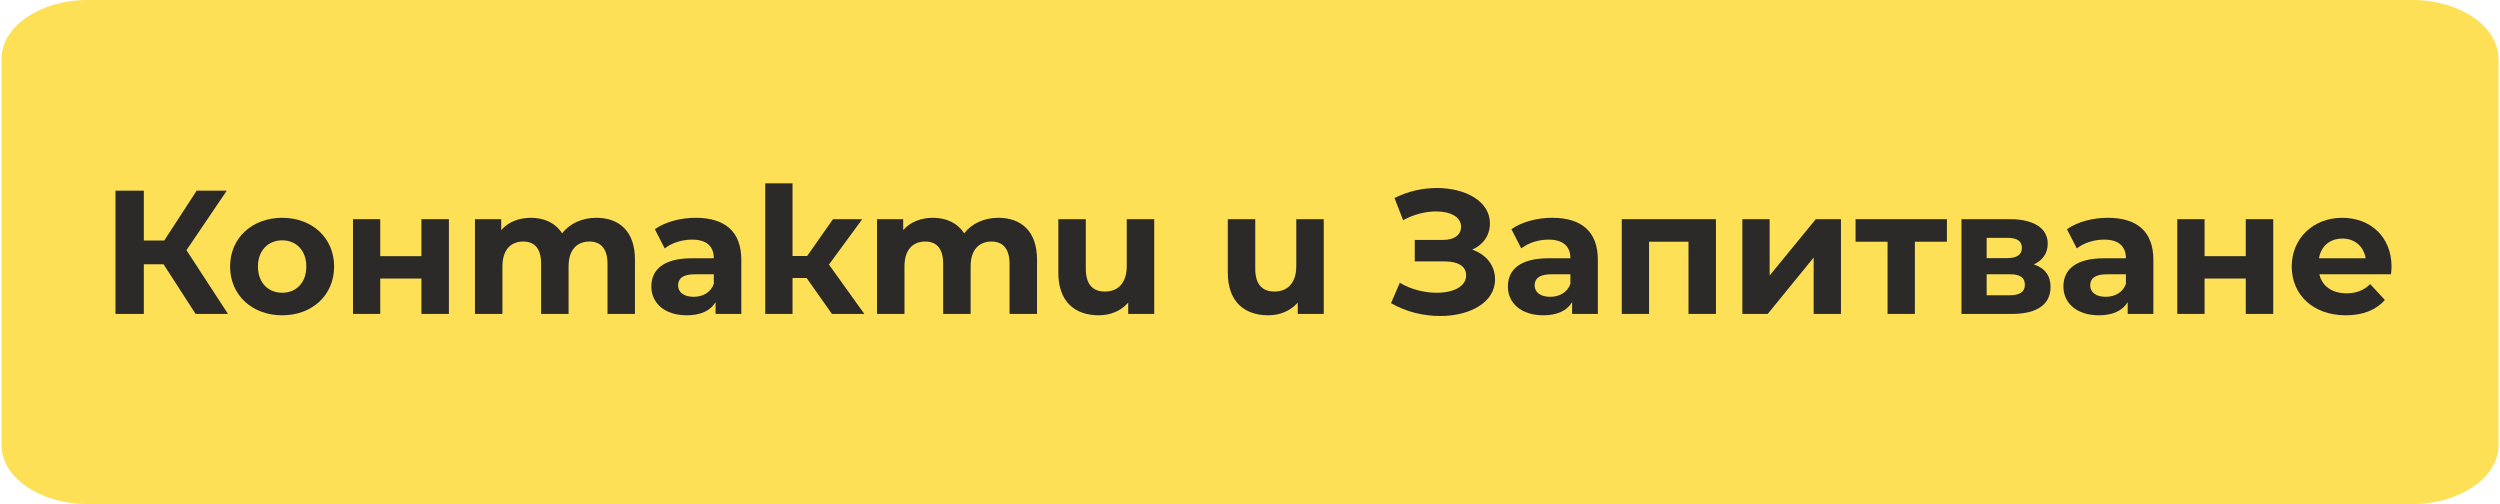
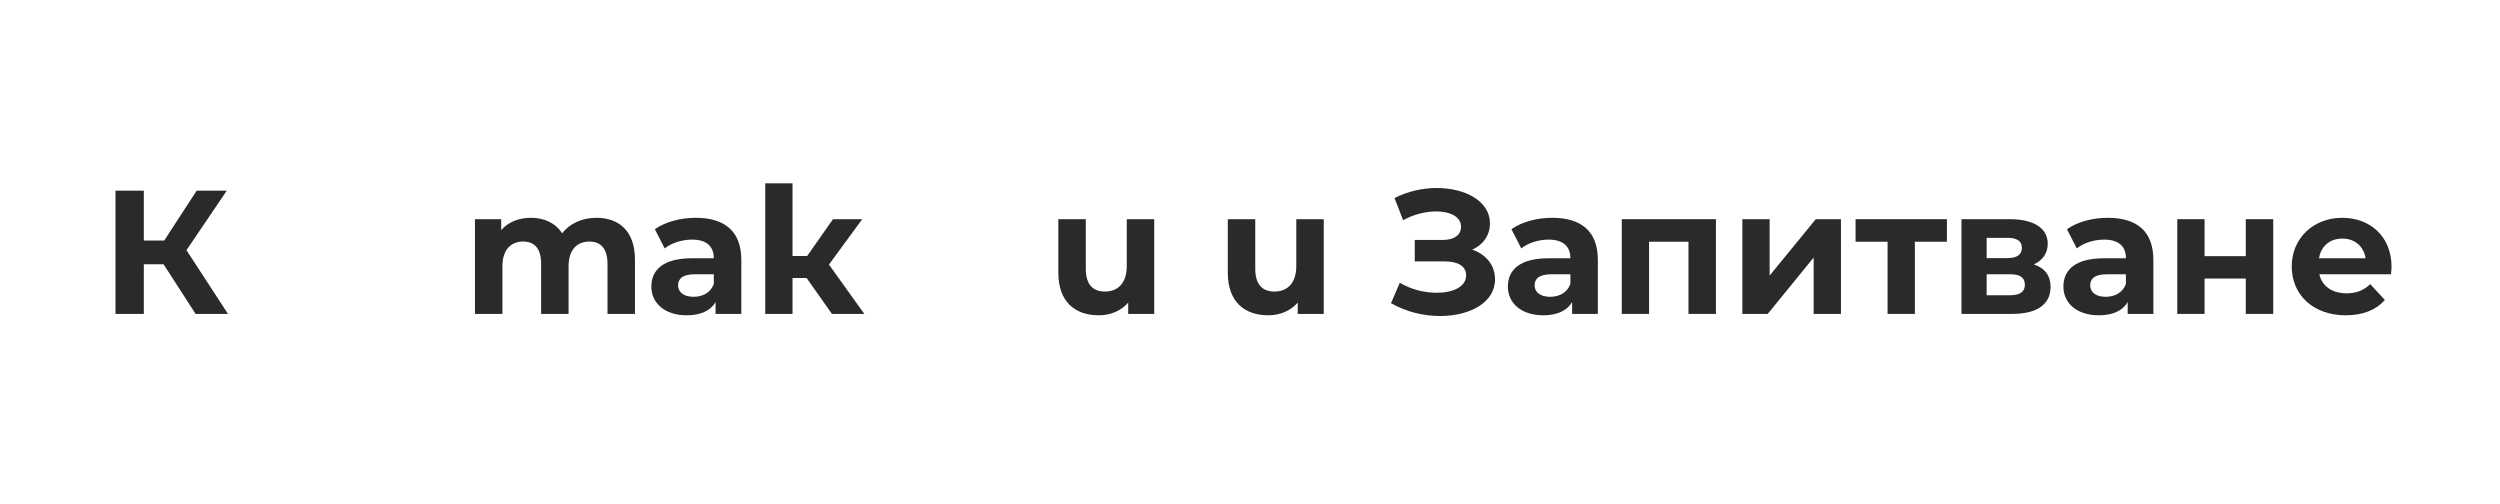
<svg xmlns="http://www.w3.org/2000/svg" xml:space="preserve" width="248px" height="50px" version="1.1" shape-rendering="geometricPrecision" text-rendering="geometricPrecision" image-rendering="optimizeQuality" fill-rule="evenodd" clip-rule="evenodd" viewBox="0 0 451000 91040">
  <g id="Layer_x0020_1">
-     <path fill="#FDE055" d="M15540 0l419920 0c8540,0 15540,4770 15540,10600l0 69840c0,5830 -7000,10600 -15540,10600l-419920 0c-8540,0 -15540,-4770 -15540,-10600l0 -69840c0,-5830 6990,-10600 15540,-10600z" />
    <polygon fill="#2B2A29" fill-rule="nonzero" points="35050,56700 40900,56700 33400,45190 40680,34440 35240,34440 29390,43440 25700,43440 25700,34440 20580,34440 20580,56700 25700,56700 25700,47730 29260,47730 " />
-     <path id="_1" fill="#2B2A29" fill-rule="nonzero" d="M50690 56950c5440,0 9380,-3650 9380,-8810 0,-5150 -3940,-8800 -9380,-8800 -5430,0 -9410,3650 -9410,8800 0,5160 3980,8810 9410,8810zm0 -4070c-2480,0 -4380,-1780 -4380,-4740 0,-2950 1900,-4730 4380,-4730 2490,0 4360,1780 4360,4730 0,2960 -1870,4740 -4360,4740z" />
-     <polygon id="_2" fill="#2B2A29" fill-rule="nonzero" points="63480,56700 68400,56700 68400,50310 75840,50310 75840,56700 80800,56700 80800,39590 75840,39590 75840,46270 68400,46270 68400,39590 63480,39590 " />
    <path id="_3" fill="#2B2A29" fill-rule="nonzero" d="M107420 39340c-2580,0 -4810,1050 -6170,2800 -1210,-1880 -3240,-2800 -5630,-2800 -2190,0 -4100,760 -5370,2220l0 -1970 -4740 0 0 17110 4960 0 0 -8590c0,-3050 1560,-4480 3750,-4480 2070,0 3240,1270 3240,4040l0 9030 4960 0 0 -8590c0,-3050 1560,-4480 3790,-4480 2000,0 3240,1270 3240,4040l0 9030 4960 0 0 -9800c0,-5210 -2920,-7560 -6990,-7560z" />
    <path id="_4" fill="#2B2A29" fill-rule="nonzero" d="M125380 39340c-2730,0 -5500,730 -7380,2060l1780 3470c1240,-990 3120,-1590 4930,-1590 2670,0 3940,1240 3940,3370l-3940 0c-5210,0 -7340,2100 -7340,5120 0,2950 2380,5180 6390,5180 2510,0 4290,-830 5210,-2380l0 2130 4650 0 0 -9760c0,-5190 -3030,-7600 -8240,-7600zm-380 14270c-1750,0 -2800,-820 -2800,-2060 0,-1150 730,-2010 3050,-2010l3400 0 0 1750c-570,1560 -2000,2320 -3650,2320z" />
    <polygon id="_5" fill="#2B2A29" fill-rule="nonzero" points="149990,56700 155840,56700 149450,47790 155460,39590 150180,39590 145510,46240 142870,46240 142870,33110 137940,33110 137940,56700 142870,56700 142870,50210 145410,50210 " />
-     <path id="_6" fill="#2B2A29" fill-rule="nonzero" d="M180030 39340c-2570,0 -4800,1050 -6160,2800 -1210,-1880 -3250,-2800 -5630,-2800 -2190,0 -4100,760 -5380,2220l0 -1970 -4730 0 0 17110 4960 0 0 -8590c0,-3050 1560,-4480 3750,-4480 2070,0 3240,1270 3240,4040l0 9030 4960 0 0 -8590c0,-3050 1560,-4480 3790,-4480 2000,0 3240,1270 3240,4040l0 9030 4960 0 0 -9800c0,-5210 -2930,-7560 -7000,-7560z" />
    <path id="_7" fill="#2B2A29" fill-rule="nonzero" d="M203240 39590l0 8460c0,3150 -1650,4610 -3940,4610 -2190,0 -3460,-1270 -3460,-4130l0 -8940 -4960 0 0 9670c0,5270 3020,7690 7310,7690 2100,0 4010,-790 5310,-2290l0 2040 4700 0 0 -17110 -4960 0z" />
-     <path id="_8" fill="#2B2A29" fill-rule="nonzero" d="M233860 39590l0 8460c0,3150 -1650,4610 -3940,4610 -2190,0 -3470,-1270 -3470,-4130l0 -8940 -4960 0 0 9670c0,5270 3030,7690 7320,7690 2100,0 4000,-790 5310,-2290l0 2040 4700 0 0 -17110 -4960 0z" />
+     <path id="_8" fill="#2B2A29" fill-rule="nonzero" d="M233860 39590l0 8460c0,3150 -1650,4610 -3940,4610 -2190,0 -3470,-1270 -3470,-4130l0 -8940 -4960 0 0 9670c0,5270 3030,7690 7320,7690 2100,0 4000,-790 5310,-2290l0 2040 4700 0 0 -17110 -4960 0" />
    <path id="_9" fill="#2B2A29" fill-rule="nonzero" d="M265630 45090c1970,-860 3210,-2570 3210,-4740 0,-4030 -4450,-6390 -9600,-6390 -2550,0 -5220,580 -7640,1810l1560 4010c1910,-1080 4100,-1590 5980,-1590 2510,0 4480,960 4480,2770 0,1460 -1200,2380 -3300,2380l-5060 0 0 3880 5440 0c2320,0 3840,830 3840,2510 0,2070 -2380,3150 -5300,3150 -2170,0 -4650,-570 -6680,-1810l-1590 3690c2770,1590 5910,2320 8870,2320 5340,0 9920,-2420 9920,-6610 0,-2520 -1560,-4490 -4130,-5380z" />
    <path id="_10" fill="#2B2A29" fill-rule="nonzero" d="M280090 39340c-2730,0 -5500,730 -7370,2060l1780 3470c1240,-990 3110,-1590 4930,-1590 2660,0 3940,1240 3940,3370l-3940 0c-5220,0 -7350,2100 -7350,5120 0,2950 2380,5180 6390,5180 2510,0 4290,-830 5210,-2380l0 2130 4650 0 0 -9760c0,-5190 -3020,-7600 -8240,-7600zm-380 14270c-1750,0 -2800,-820 -2800,-2060 0,-1150 730,-2010 3060,-2010l3400 0 0 1750c-580,1560 -2000,2320 -3660,2320z" />
    <polygon id="_11" fill="#2B2A29" fill-rule="nonzero" points="292650,39590 292650,56700 297580,56700 297580,43660 304700,43660 304700,56700 309660,56700 309660,39590 " />
    <polygon id="_12" fill="#2B2A29" fill-rule="nonzero" points="314430,56700 319010,56700 327310,46520 327310,56700 332240,56700 332240,39590 327690,39590 319360,49770 319360,39590 314430,39590 " />
    <polygon id="_13" fill="#2B2A29" fill-rule="nonzero" points="351380,39590 334880,39590 334880,43660 340660,43660 340660,56700 345590,56700 345590,43660 351380,43660 " />
    <path id="_14" fill="#2B2A29" fill-rule="nonzero" d="M367080 47760c1590,-730 2510,-2030 2510,-3750 0,-2800 -2540,-4420 -6830,-4420l-8750 0 0 17110 9130 0c4710,0 6960,-1850 6960,-4870 0,-2030 -1010,-3400 -3020,-4070zm-8520 -4800l3750 0c1720,0 2610,570 2610,1810 0,1210 -890,1850 -2610,1850l-3750 0 0 -3660zm4170 10370l-4170 0 0 -3790 4260 0c1810,0 2640,610 2640,1910 0,1270 -920,1880 -2730,1880z" />
    <path id="_15" fill="#2B2A29" fill-rule="nonzero" d="M380440 39340c-2740,0 -5500,730 -7380,2060l1780 3470c1240,-990 3110,-1590 4930,-1590 2670,0 3940,1240 3940,3370l-3940 0c-5220,0 -7350,2100 -7350,5120 0,2950 2390,5180 6390,5180 2520,0 4300,-830 5220,-2380l0 2130 4640 0 0 -9760c0,-5190 -3020,-7600 -8230,-7600zm-390 14270c-1750,0 -2790,-820 -2790,-2060 0,-1150 730,-2010 3050,-2010l3400 0 0 1750c-570,1560 -2000,2320 -3660,2320z" />
    <polygon id="_16" fill="#2B2A29" fill-rule="nonzero" points="392990,56700 397920,56700 397920,50310 405360,50310 405360,56700 410320,56700 410320,39590 405360,39590 405360,46270 397920,46270 397920,39590 392990,39590 " />
    <path id="_17" fill="#2B2A29" fill-rule="nonzero" d="M431690 48210c0,-5500 -3880,-8870 -8910,-8870 -5210,0 -9120,3690 -9120,8800 0,5090 3850,8810 9760,8810 3080,0 5470,-950 7060,-2770l-2640 -2860c-1180,1120 -2480,1660 -4290,1660 -2610,0 -4420,-1310 -4900,-3440l12940 0c30,-410 100,-950 100,-1330zm-8870 -5120c2220,0 3840,1400 4190,3560l-8420 0c350,-2200 1970,-3560 4230,-3560z" />
  </g>
</svg>